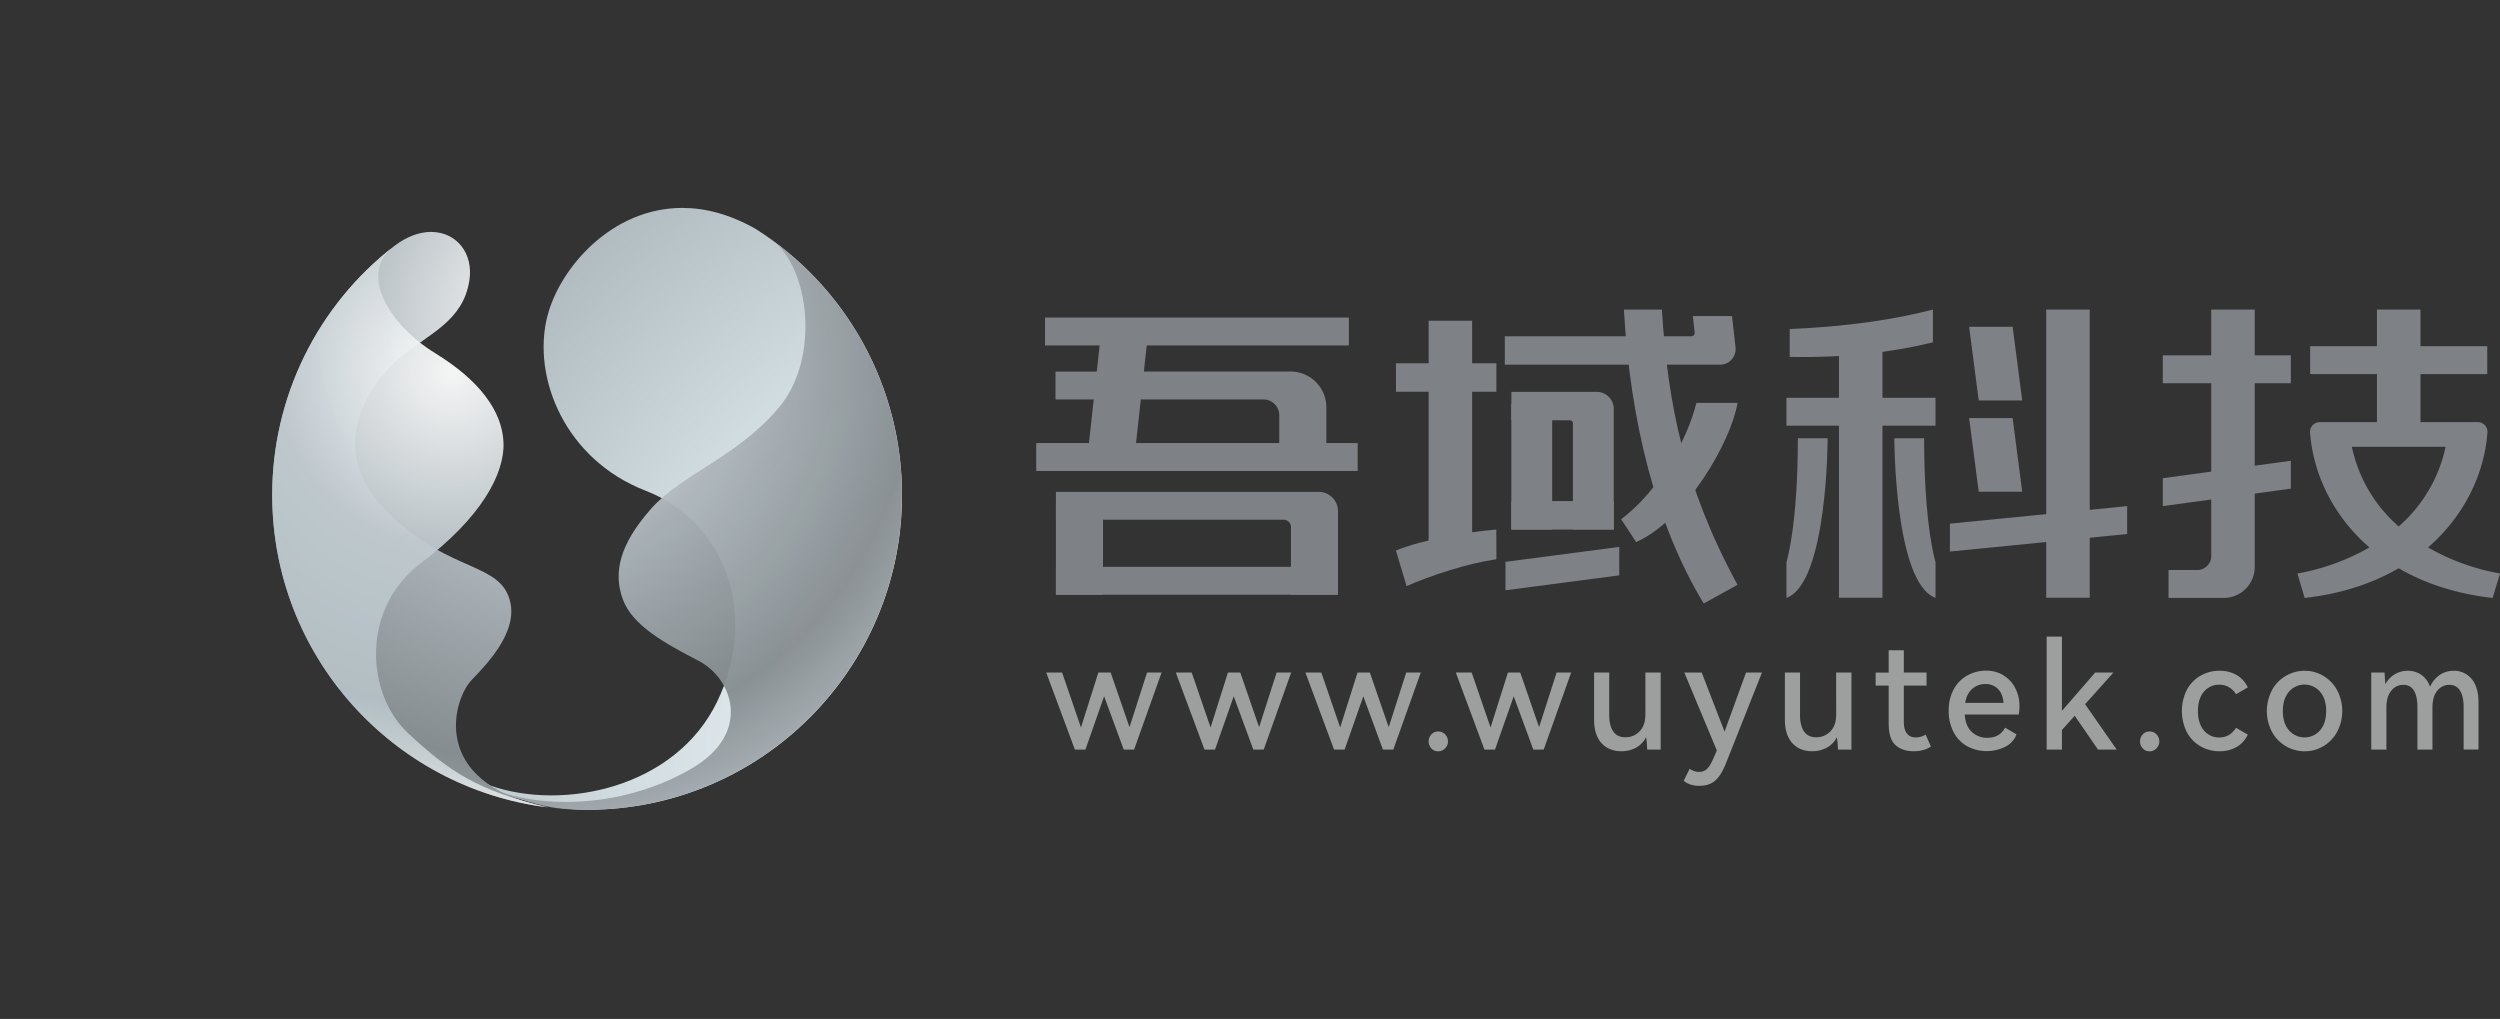
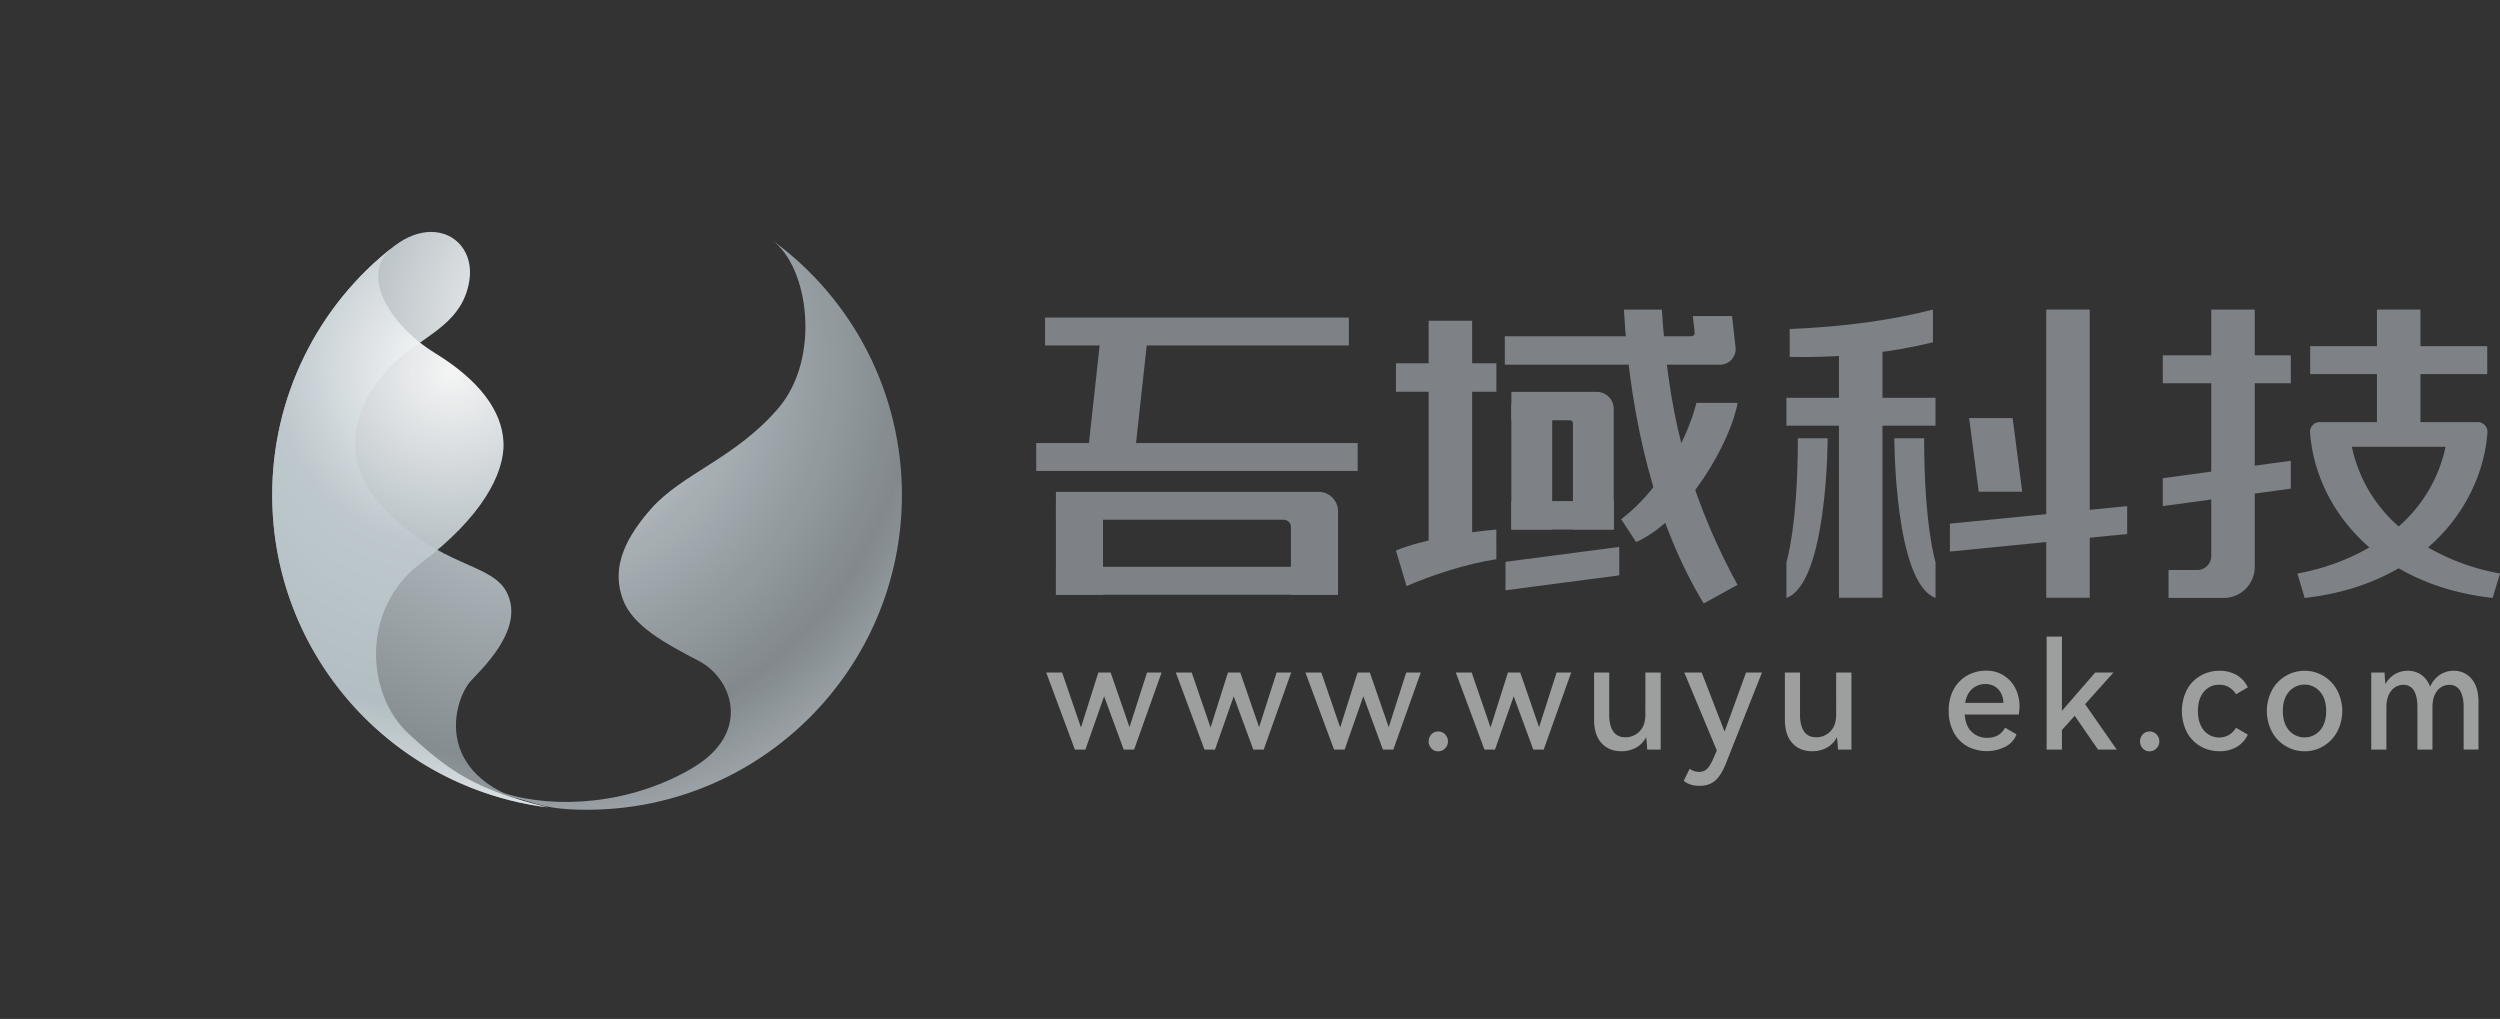
<svg xmlns="http://www.w3.org/2000/svg" xmlns:xlink="http://www.w3.org/1999/xlink" id="图层_1" data-name="图层 1" viewBox="0 0 1725.7 703.34">
  <rect x="0" y="0" width="1725.7" height="703.34" fill="#333333" stroke="none" />
  <defs>
    <style>.cls-1{fill:none;}.cls-2{fill:#7e8186;}.cls-3{fill:#9d9e9e;}.cls-4{clip-path:url(#clip-path);}.cls-5{fill:url(#未命名的渐变_29);}.cls-6{opacity:0.95;}.cls-7{clip-path:url(#clip-path-2);}.cls-8{clip-path:url(#clip-path-3);}.cls-9{fill:url(#未命名的渐变_31);}.cls-10{clip-path:url(#clip-path-4);}.cls-11{fill:url(#未命名的渐变_31-2);}.cls-12{clip-path:url(#clip-path-5);}.cls-13{clip-path:url(#clip-path-6);}.cls-14{fill:url(#未命名的渐变_32);}</style>
    <clipPath id="clip-path" transform="translate(96.7 -206.89)">
-       <path class="cls-1" d="M281.21,424.78c-11.06,43.11,12.53,99.48,67.78,120.85s78.12,85.84,49.38,145.52S292.3,766.72,242,749.25l-27-11.64,28.85,15.1c21.08,6.82,41.4,13.17,64.76,13.17,120,0,217.34-97.31,217.34-217.35a217.15,217.15,0,0,0-101-183.61c-18-10.23-35-14.51-50.69-14.51-49,0-84.59,41.72-93,74.37" />
-     </clipPath>
+       </clipPath>
    <radialGradient id="未命名的渐变_29" cx="543.02" cy="950.41" r="7.48" gradientTransform="matrix(0, -123.09, -123.09, 0, 117374.62, 67725.92)" gradientUnits="userSpaceOnUse">
      <stop offset="0" stop-color="#fff" />
      <stop offset="0.35" stop-color="#d1dce1" />
      <stop offset="0.67" stop-color="#98a2a7" />
      <stop offset="1" stop-color="#fff" />
    </radialGradient>
    <clipPath id="clip-path-2" transform="translate(96.7 -206.89)">
      <rect class="cls-1" x="230.84" y="372.67" width="295.04" height="393.2" />
    </clipPath>
    <clipPath id="clip-path-3" transform="translate(96.7 -206.89)">
      <path class="cls-1" d="M525.88,548.54a217,217,0,0,0-89.64-175.87c25.44,18.38,33.85,81.6,4.25,116.1s-66.32,44.94-87.93,69.5-26,43.72-19.4,62.14,29.47,30.71,52.56,42.74,37.08,49.61-4.92,74.18-93.43,28.43-129.85,17l-20.11-7.43,26.29,10.26c17.07,4.3,23,8.68,51.41,8.68,120,0,217.34-97.31,217.34-217.34" />
    </clipPath>
    <radialGradient id="未命名的渐变_31" cx="531.92" cy="949.35" r="7.48" gradientTransform="matrix(0, 52.5, 52.5, 0, -49477.79, -27509.08)" gradientUnits="userSpaceOnUse">
      <stop offset="0" stop-color="#fff" />
      <stop offset="0.35" stop-color="#aeb7bc" />
      <stop offset="0.67" stop-color="#868d91" />
      <stop offset="1" stop-color="#cad3d9" />
    </radialGradient>
    <clipPath id="clip-path-4" transform="translate(96.7 -206.89)">
      <path class="cls-1" d="M175.54,376.64A216.92,216.92,0,0,0,91.2,548.53c0,110.41,82.32,201.59,188.94,215.5l-.77-.17c-80.32-17.44-63.13-74.42-50.61-87.44s34.89-36.61,25.05-59.19S207.64,600,167.36,556.8s-6.88-87.44,12.77-103.65,42.74-24.57,47.16-52.57c3-19.23-9.23-33.6-26.42-33.6-7.76,0-16.52,2.93-25.33,9.66" />
    </clipPath>
    <radialGradient id="未命名的渐变_31-2" cx="540.56" cy="942.35" r="7.48" gradientTransform="matrix(-61.25, 0, 0, 61.25, 33467.06, -57146.56)" xlink:href="#未命名的渐变_31" />
    <clipPath id="clip-path-5" transform="translate(96.7 -206.89)">
      <rect class="cls-1" x="91.2" y="376.91" width="190.5" height="387.31" />
    </clipPath>
    <clipPath id="clip-path-6" transform="translate(96.7 -206.89)">
      <path class="cls-1" d="M175.19,376.91a217,217,0,0,0-84,171.63c0,110.94,83.13,202.47,190.5,215.69C233,752.58,214,740,185,713s-32.91-86,8.85-117.41,58-61.89,57-83.5-16.7-42.74-47.16-61.41-53.93-54.38-28.52-73.78" />
    </clipPath>
    <radialGradient id="未命名的渐变_32" cx="539.03" cy="939.02" r="7.48" gradientTransform="matrix(-46.53, 0, 0, 46.53, 25376.24, -43140.51)" gradientUnits="userSpaceOnUse">
      <stop offset="0" stop-color="#fff" />
      <stop offset="0.35" stop-color="#bfc9ce" />
      <stop offset="0.67" stop-color="#b5c0c5" />
      <stop offset="1" stop-color="#fff" />
    </radialGradient>
  </defs>
  <title>未标题-1</title>
  <path class="cls-2" d="M1629,602.77a153.61,153.61,0,0,1-49.67-18c25.69-22.27,39-51.73,41-79.37a6.66,6.66,0,0,0-6.66-7.12H1504.54a6.66,6.66,0,0,0-6.65,7.12c1.95,27.64,15.26,57.1,40.95,79.37a153.7,153.7,0,0,1-49.68,18l5,16.86c25.71-2.86,47.26-10.24,64.88-20.49,17.64,10.25,39.17,17.63,64.88,20.49Zm-102.26-87.48h64.7a100.51,100.51,0,0,1-32.36,55,100.49,100.49,0,0,1-32.34-55" transform="translate(96.7 -206.89)" />
  <rect class="cls-2" x="1492.92" y="245.28" width="88.38" height="19.26" />
  <path class="cls-2" d="M1429.68,420.58V590.69a9.69,9.69,0,0,1-9.69,9.68H1400.2v19.26h38.11a21.39,21.39,0,0,0,21.39-21.39V420.58Z" transform="translate(96.7 -206.89)" />
  <polygon class="cls-2" points="1581.3 337.3 1492.92 349.35 1492.92 330.1 1581.3 318.05 1581.3 337.3" />
  <rect class="cls-2" x="1640.76" y="213.69" width="30.03" height="79.17" />
  <rect class="cls-2" x="1594.66" y="238.96" width="122.23" height="19.26" />
  <polygon class="cls-2" points="793.43 221.35 760.93 221.35 749.88 322.35 782.37 322.35 793.43 221.35" />
  <rect class="cls-2" x="715.29" y="305.84" width="221.88" height="19.26" />
  <rect class="cls-2" x="721.37" y="219.2" width="209.72" height="19.26" />
-   <path class="cls-2" d="M631.89,463.38v19.26h143.6a10.85,10.85,0,0,1,10.85,10.85v33.6h32.5V488a24.66,24.66,0,0,0-24.66-24.65Z" transform="translate(96.7 -206.89)" />
  <rect class="cls-2" x="728.88" y="347.63" width="32.5" height="62.89" />
  <rect class="cls-2" x="728.88" y="391.26" width="194.7" height="19.26" />
  <path class="cls-2" d="M632.19,546.41v19.26H789.42a5,5,0,0,1,5,5V617.4h32.49V559.79a13.38,13.38,0,0,0-13.38-13.38Z" transform="translate(96.7 -206.89)" />
  <path class="cls-2" d="M1050.45,420.58h-26.21c4.36,77,22,148.26,55.09,202.88l23.32-12.89c-37.16-68.46-48.06-125.33-52.2-190" transform="translate(96.7 -206.89)" />
  <rect class="cls-2" x="986.16" y="221.4" width="30.03" height="164.62" />
  <path class="cls-2" d="M1102.65,485H1074.3c-6.77,26.89-26.38,61-51.95,80.3l10.35,15.78c34.9-15.64,65.46-69.34,70-96.08" transform="translate(96.7 -206.89)" />
  <rect class="cls-2" x="963.61" y="250.77" width="69.31" height="19.64" />
  <path class="cls-2" d="M1098.89,425.07h-27.07l1.28,11.37a2.29,2.29,0,0,1-2.25,2.55H942.05v19.64h148.69a10.78,10.78,0,0,0,10.56-12.07Z" transform="translate(96.7 -206.89)" />
  <path class="cls-2" d="M936.23,592.92c-20.67,3-46.16,11.51-62,18.56l-7.35-24.58c18.18-7.49,49.92-13,69.31-14.46Z" transform="translate(96.7 -206.89)" />
  <polygon class="cls-2" points="1117.73 397.15 1039.2 407.45 1039.2 387.81 1117.73 377.52 1117.73 397.15" />
  <rect class="cls-2" x="1043.25" y="278.78" width="28.19" height="86.77" />
  <rect class="cls-2" x="1043.25" y="345.9" width="70.72" height="19.64" />
  <path class="cls-2" d="M946.56,477.4V497h40.49a2.06,2.06,0,0,1,2,2.07v73.32h28.18V489.25a11.73,11.73,0,0,0-11.61-11.85Z" transform="translate(96.7 -206.89)" />
  <rect class="cls-2" x="1269.4" y="234.02" width="30.03" height="178.6" />
  <rect class="cls-2" x="1412.47" y="213.69" width="30.03" height="198.93" />
-   <polygon class="cls-2" points="1389.28 225.57 1359.25 225.57 1365.87 276.43 1395.9 276.43 1389.28 225.57" />
  <polygon class="cls-2" points="1389.28 288.6 1359.25 288.6 1365.87 339.45 1395.9 339.45 1389.28 288.6" />
  <rect class="cls-2" x="1233.14" y="274.59" width="102.91" height="19.25" />
  <polygon class="cls-2" points="1468.33 368.61 1345.97 380.72 1345.97 361.46 1468.33 349.36 1468.33 368.61" />
  <path class="cls-2" d="M1237.55,443.18c-27.53,6.82-59.88,10.76-98.85,10.08V434c39.52-1.61,72.27-6.53,98.85-13.42Z" transform="translate(96.7 -206.89)" />
  <path class="cls-2" d="M1144.33,509.4h20.56s0,99.8-28.44,110.23V594.94s7.88-24.69,7.88-85.54" transform="translate(96.7 -206.89)" />
  <path class="cls-2" d="M1231.48,509.4h-20.56s0,99.8,28.44,110.23V594.94s-7.88-24.69-7.88-85.54" transform="translate(96.7 -206.89)" />
  <polygon class="cls-3" points="766.67 464.25 779.68 501.96 791.77 464.25 801.81 464.25 782.85 517.43 775.68 517.43 762.15 480.64 749.24 517.43 741.97 517.43 722.19 464.25 733.16 464.25 746.17 502.17 758.16 464.25 766.67 464.25" />
  <polygon class="cls-3" points="856.13 464.25 869.14 501.96 881.23 464.25 891.27 464.25 872.32 517.43 865.14 517.43 851.61 480.64 838.7 517.43 831.43 517.43 811.65 464.25 822.62 464.25 835.63 502.17 847.62 464.25 856.13 464.25" />
  <polygon class="cls-3" points="945.58 464.25 958.6 501.96 970.68 464.25 980.73 464.25 961.77 517.43 954.6 517.43 941.07 480.64 928.16 517.43 920.88 517.43 901.11 464.25 912.08 464.25 925.09 502.17 937.08 464.25 945.58 464.25" />
  <path class="cls-3" d="M891.36,723.51a7.15,7.15,0,0,1,0-9.69,6.2,6.2,0,0,1,4.67-2,6.51,6.51,0,0,1,4.82,2,6.76,6.76,0,0,1,1.94,4.87,6.69,6.69,0,0,1-2,4.82,6.43,6.43,0,0,1-4.76,2,6.13,6.13,0,0,1-4.67-2" transform="translate(96.7 -206.89)" />
  <polygon class="cls-3" points="1049.39 464.25 1062.4 501.96 1074.49 464.25 1084.54 464.25 1065.58 517.43 1058.41 517.43 1044.88 480.64 1031.97 517.43 1024.69 517.43 1004.92 464.25 1015.88 464.25 1028.9 502.17 1040.89 464.25 1049.39 464.25" />
  <path class="cls-3" d="M1039.08,671.14h10.55v53.18h-9.32a84.85,84.85,0,0,0-.72-8.6,16.86,16.86,0,0,1-7.07,7.32,20.92,20.92,0,0,1-10,2.41q-8.61,0-13.74-5.63t-5.11-16.29V671.14h10.44v29.31q0,7.27,2.77,11.32c1.84,2.71,4.64,4.05,8.4,4.05a13.26,13.26,0,0,0,9.79-4.1c2.69-2.72,4-6.59,4-11.58Z" transform="translate(96.7 -206.89)" />
  <path class="cls-3" d="M1108.55,671.14h11l-24.6,62q-3.37,8.72-7.53,12.45t-11.12,3.74q-6.66,0-10.75-3.49l4.09-8.3a10.8,10.8,0,0,0,6.66,2.16,7.47,7.47,0,0,0,5.49-2.21q2.21-2.21,4.86-8.55l1.75-4-22.45-53.8h12l15.79,40.78Z" transform="translate(96.7 -206.89)" />
  <path class="cls-3" d="M1170.75,671.14h10.56v53.18H1172a79.41,79.41,0,0,0-.72-8.6,16.79,16.79,0,0,1-7.06,7.32,21,21,0,0,1-10,2.41q-8.61,0-13.73-5.63t-5.12-16.29V671.14h10.45v29.31q0,7.27,2.77,11.32c1.84,2.71,4.64,4.05,8.4,4.05a13.28,13.28,0,0,0,9.79-4.1c2.69-2.72,4-6.59,4-11.58Z" transform="translate(96.7 -206.89)" />
-   <path class="cls-3" d="M1236.13,722.17q-4.52,3.29-12,3.28c-5.06,0-9.17-1.39-12.35-4.2s-4.76-7.78-4.76-15V680.16h-9v-9h9V655.77h10.45v15.37h15.68v9h-15.68v24.7q0,11.05,8.2,11.06a13,13,0,0,0,6.87-1.94Z" transform="translate(96.7 -206.89)" />
  <path class="cls-3" d="M1286.34,673.14a21.94,21.94,0,0,1,8.1,8.81,27.12,27.12,0,0,1,2.87,12.55,36.24,36.24,0,0,1-.52,5.64H1259.5c.4,5.33,2,9.34,4.91,12a15.1,15.1,0,0,0,10.76,4.05q8.41,0,12.2-7l7.89,4.61a15.68,15.68,0,0,1-7.79,8.56,28.67,28.67,0,0,1-26-.21,23.7,23.7,0,0,1-9.48-9.58,30.67,30.67,0,0,1-3.53-15.16,29.68,29.68,0,0,1,3.53-14.86,24,24,0,0,1,9.43-9.48,26.16,26.16,0,0,1,12.76-3.23,22.74,22.74,0,0,1,12.19,3.23m-21.67,9.32q-3.84,3.35-4.87,9.69h26.44q-.4-6.15-3.8-9.58a11.65,11.65,0,0,0-8.7-3.43,13.43,13.43,0,0,0-9.07,3.32" transform="translate(96.7 -206.89)" />
  <polygon class="cls-3" points="1439.3 486.08 1461.12 517.43 1448.21 517.43 1432.13 494.07 1423.31 503.91 1423.31 517.43 1412.76 517.43 1412.76 439.45 1423.31 439.45 1423.31 490.69 1446.26 464.25 1458.87 464.25 1439.3 486.08" />
  <path class="cls-3" d="M1382.41,723.51a7.13,7.13,0,0,1,0-9.69,6.16,6.16,0,0,1,4.66-2,6.48,6.48,0,0,1,4.82,2,6.93,6.93,0,0,1-.05,9.69,6.44,6.44,0,0,1-4.77,2,6.1,6.1,0,0,1-4.66-2" transform="translate(96.7 -206.89)" />
  <path class="cls-3" d="M1446.81,709.26l8.1,4.72a19.12,19.12,0,0,1-7.84,8.6,23.16,23.16,0,0,1-11.63,2.87,26,26,0,0,1-13.12-3.38,24.48,24.48,0,0,1-9.43-9.68,32.81,32.81,0,0,1,0-29.41,24.48,24.48,0,0,1,9.43-9.68,26,26,0,0,1,13.12-3.39,23.27,23.27,0,0,1,11.63,2.87,19.14,19.14,0,0,1,7.84,8.61l-8.1,4.71c-2.86-4.37-6.7-6.56-11.48-6.56a13.36,13.36,0,0,0-10.75,4.88q-4.1,4.86-4.1,13.26t4.1,13.37a13.36,13.36,0,0,0,10.75,4.88c4.78,0,8.62-2.23,11.48-6.67" transform="translate(96.7 -206.89)" />
  <path class="cls-3" d="M1471.61,683.24a25.61,25.61,0,0,1,22.54-13.32A24.91,24.91,0,0,1,1507,673.4a25.85,25.85,0,0,1,9.53,9.84,30.86,30.86,0,0,1,0,28.89A25.85,25.85,0,0,1,1507,722a24.92,24.92,0,0,1-12.81,3.49,25.65,25.65,0,0,1-22.54-13.33,30.86,30.86,0,0,1,0-28.89M1483.34,711a14.17,14.17,0,0,0,21.47,0q4.2-4.9,4.2-13.32t-4.25-13.32a14.12,14.12,0,0,0-21.42,0q-4.24,4.92-4.25,13.32t4.25,13.32" transform="translate(96.7 -206.89)" />
  <path class="cls-3" d="M1609.38,675.5q4.77,5.6,4.76,16v32.79H1603.9V695q0-7.28-2.46-11.32a8.08,8.08,0,0,0-7.38-4.05,10.37,10.37,0,0,0-8.35,4.05q-3.33,4-3.33,11.53v29.1H1572V695q0-7.38-2.4-11.37a8,8,0,0,0-7.34-4,10.32,10.32,0,0,0-8.35,4.1c-2.21,2.73-3.33,6.56-3.33,11.48v29.1h-10.45V671.14h9.22c.07,2.19.24,4.85.52,8a18.21,18.21,0,0,1,6.66-6.92,17.28,17.28,0,0,1,8.81-2.31,16.11,16.11,0,0,1,9.38,2.82,16.45,16.45,0,0,1,6,8.25,19.18,19.18,0,0,1,6.81-8.3,17.08,17.08,0,0,1,9.48-2.77,15.49,15.49,0,0,1,12.35,5.59" transform="translate(96.7 -206.89)" />
  <g class="cls-4">
    <rect class="cls-5" x="110.96" y="313.74" width="518.88" height="489.65" transform="translate(-203.12 350.03) rotate(-56.31)" />
  </g>
  <g class="cls-6">
    <g class="cls-7">
      <g class="cls-8">
        <rect class="cls-9" x="140.05" y="323.64" width="476.62" height="491.27" transform="translate(-177.03 157.41) rotate(-38.94)" />
      </g>
    </g>
  </g>
  <g class="cls-10">
    <rect class="cls-11" x="-30.76" y="373.16" width="432.86" height="384.7" transform="translate(-285.59 180.58) rotate(-54.42)" />
  </g>
  <g class="cls-6">
    <g class="cls-12">
      <g class="cls-13">
        <rect class="cls-14" x="-29.27" y="403.57" width="431.45" height="333.99" transform="translate(-313.36 296.68) rotate(-65.5)" />
      </g>
    </g>
  </g>
</svg>